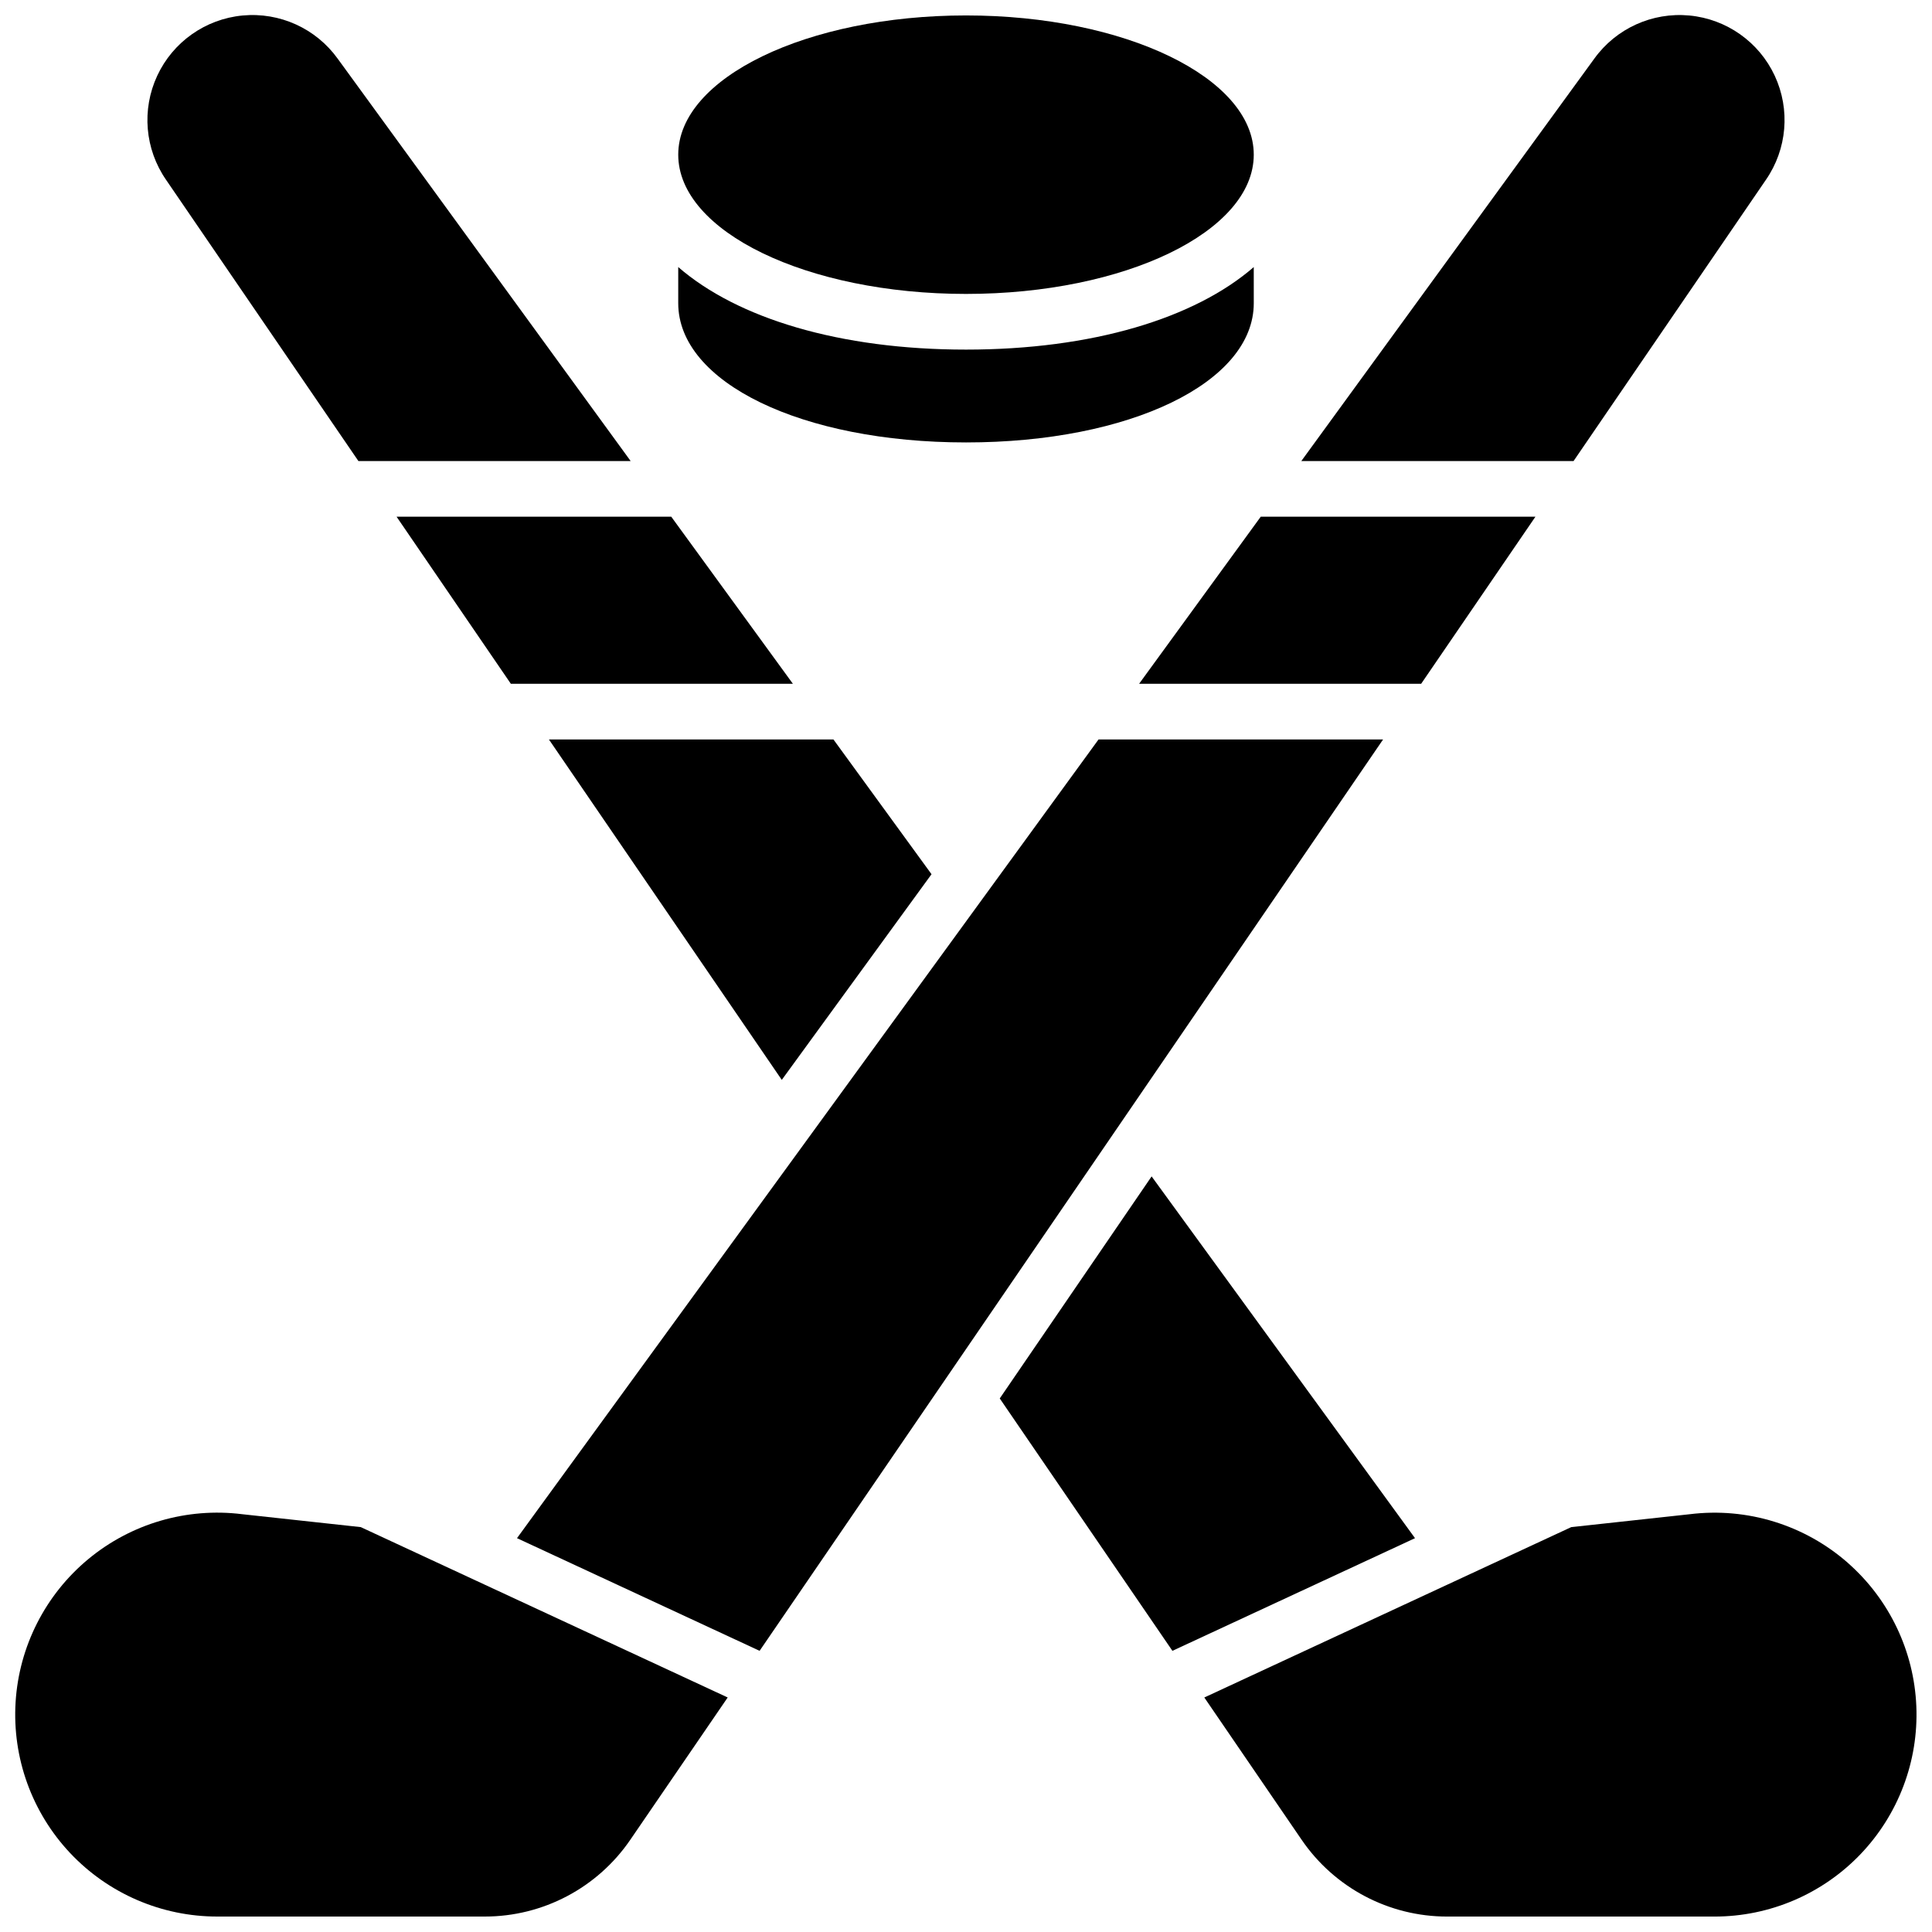
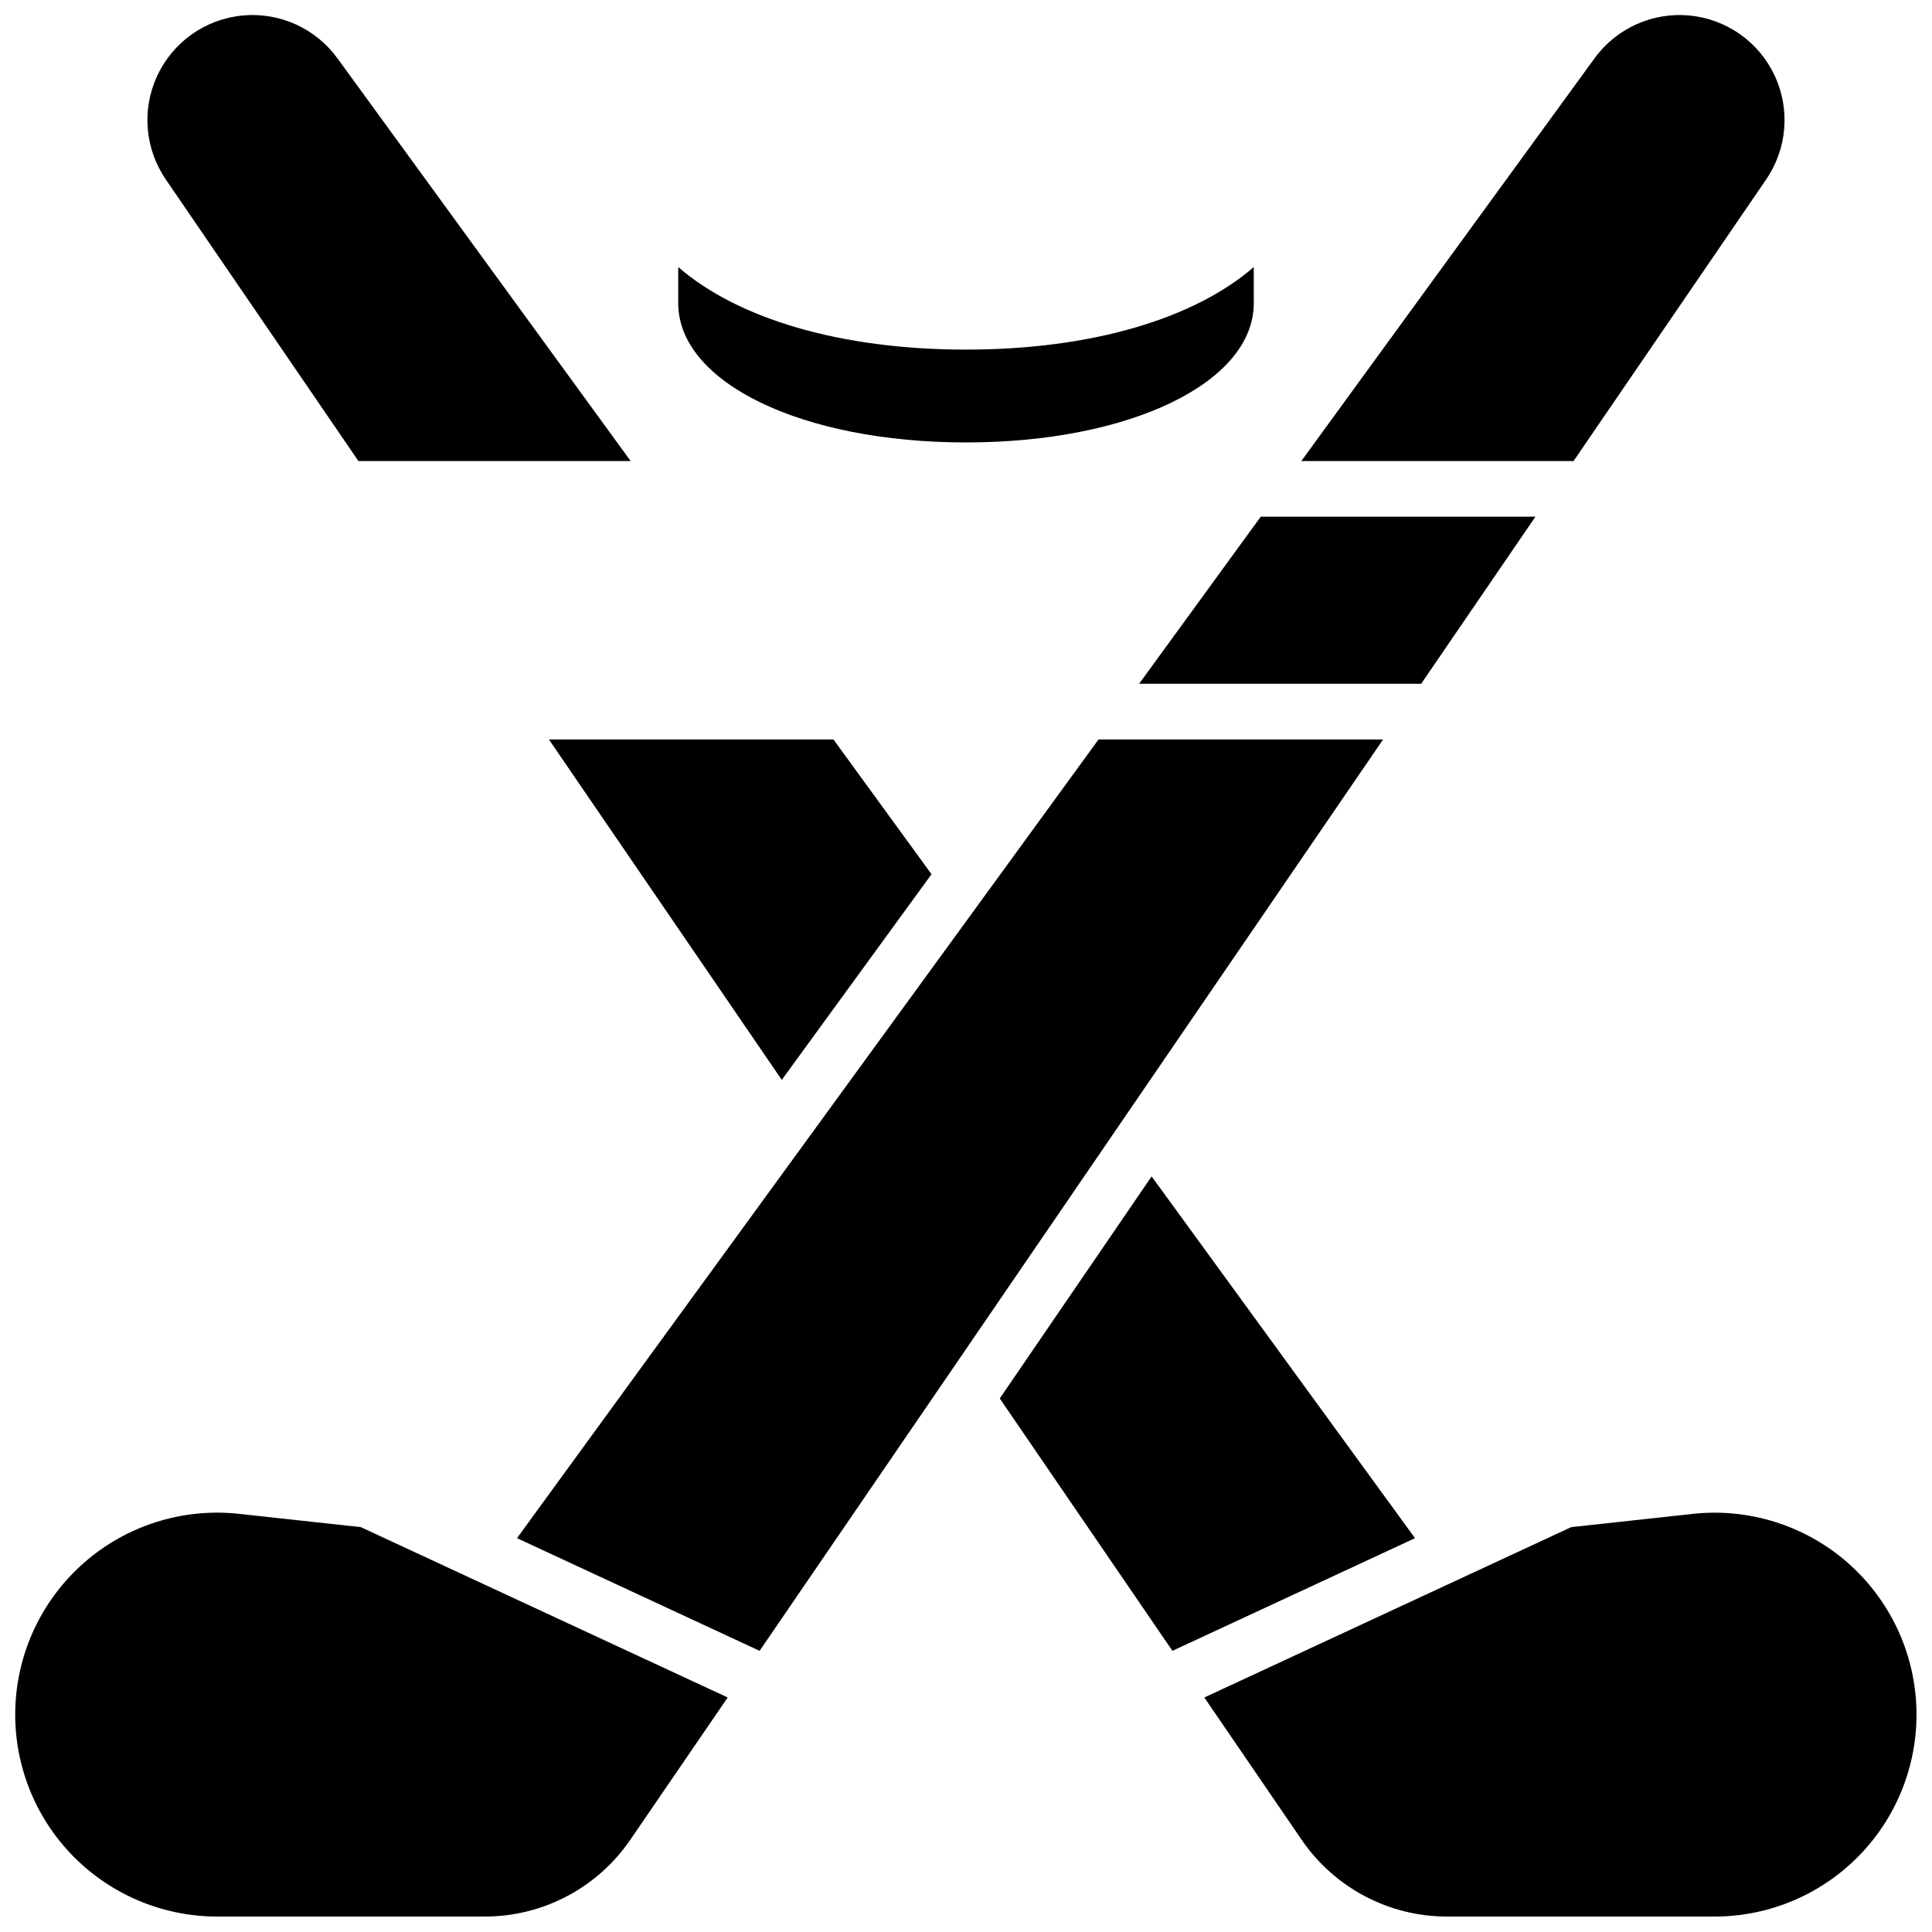
<svg xmlns="http://www.w3.org/2000/svg" width="800px" height="800px" version="1.1" viewBox="144 144 512 512">
  <defs>
    <clipPath id="e">
      <path d="m183 148.09h129v118.91h-129z" />
    </clipPath>
    <clipPath id="d">
      <path d="m463 544h188.9v107.9h-188.9z" />
    </clipPath>
    <clipPath id="c">
-       <path d="m323 148.09h154v73.906h-154z" />
-     </clipPath>
+       </clipPath>
    <clipPath id="b">
      <path d="m488 148.09h129v118.91h-129z" />
    </clipPath>
    <clipPath id="a">
      <path d="m148.09 544h188.91v107.9h-188.91z" />
    </clipPath>
  </defs>
-   <path d="m279.38 325.21h74.746l-32.238-44.281h-72.793z" />
  <g clip-path="url(#e)">
    <path d="m238.98 266.18h72.148l-77.637-106.63c-5.777-8.02-15.371-12.371-25.211-11.441-9.836 0.93-18.445 7.008-22.613 15.965-4.172 8.961-3.277 19.457 2.344 27.586z" />
  </g>
  <g clip-path="url(#d)">
    <path d="m633.81 558.27c-11.496-10.141-26.785-14.871-42-12.988l-31.418 3.422-97.238 45.148 25.801 37.719v-0.004c8.707 12.738 23.145 20.352 38.57 20.34h70.852c14.578 0 28.523-5.945 38.617-16.465s15.457-24.703 14.855-39.266c-0.605-14.566-7.121-28.258-18.051-37.906z" />
  </g>
  <path d="m400 261.25c43.473 0 76.262-15.863 76.262-36.898l-0.004-9.574c-15.684 13.605-42.805 21.871-76.258 21.871-33.457 0-60.574-8.266-76.262-21.875v9.578c0 21.035 32.785 36.898 76.262 36.898z" />
  <g clip-path="url(#c)">
    <path d="m476.26 184.99c0 20.383-34.141 36.902-76.258 36.902s-76.262-16.52-76.262-36.902c0-20.379 34.145-36.898 76.262-36.898s76.258 16.52 76.258 36.898" />
  </g>
  <path d="m351.18 430.18 39.684-54.504-25.988-35.703h-75.402z" />
  <path d="m449.19 455.76-40.246 58.844 45.758 66.883 64.293-29.855z" />
  <path d="m435.12 339.97-154.11 211.66 64.293 29.855 165.23-241.52z" />
  <path d="m520.62 325.21 30.289-44.281h-72.797l-32.238 44.281z" />
  <g clip-path="url(#b)">
    <path d="m611.98 191.66c5.625-8.129 6.516-18.625 2.344-27.586-4.168-8.957-12.777-15.035-22.613-15.965-9.84-0.93-19.434 3.422-25.211 11.441l-77.637 106.63h72.148z" />
  </g>
  <g clip-path="url(#a)">
    <path d="m208.19 545.28c-14.664-1.832-29.434 2.477-40.809 11.914-11.371 9.434-18.34 23.148-19.25 37.898-0.906 14.75 4.32 29.219 14.449 39.98 10.133 10.758 24.258 16.852 39.035 16.832h70.848c15.43 0.008 29.867-7.609 38.574-20.348l25.809-37.707-97.238-45.148z" />
  </g>
</svg>